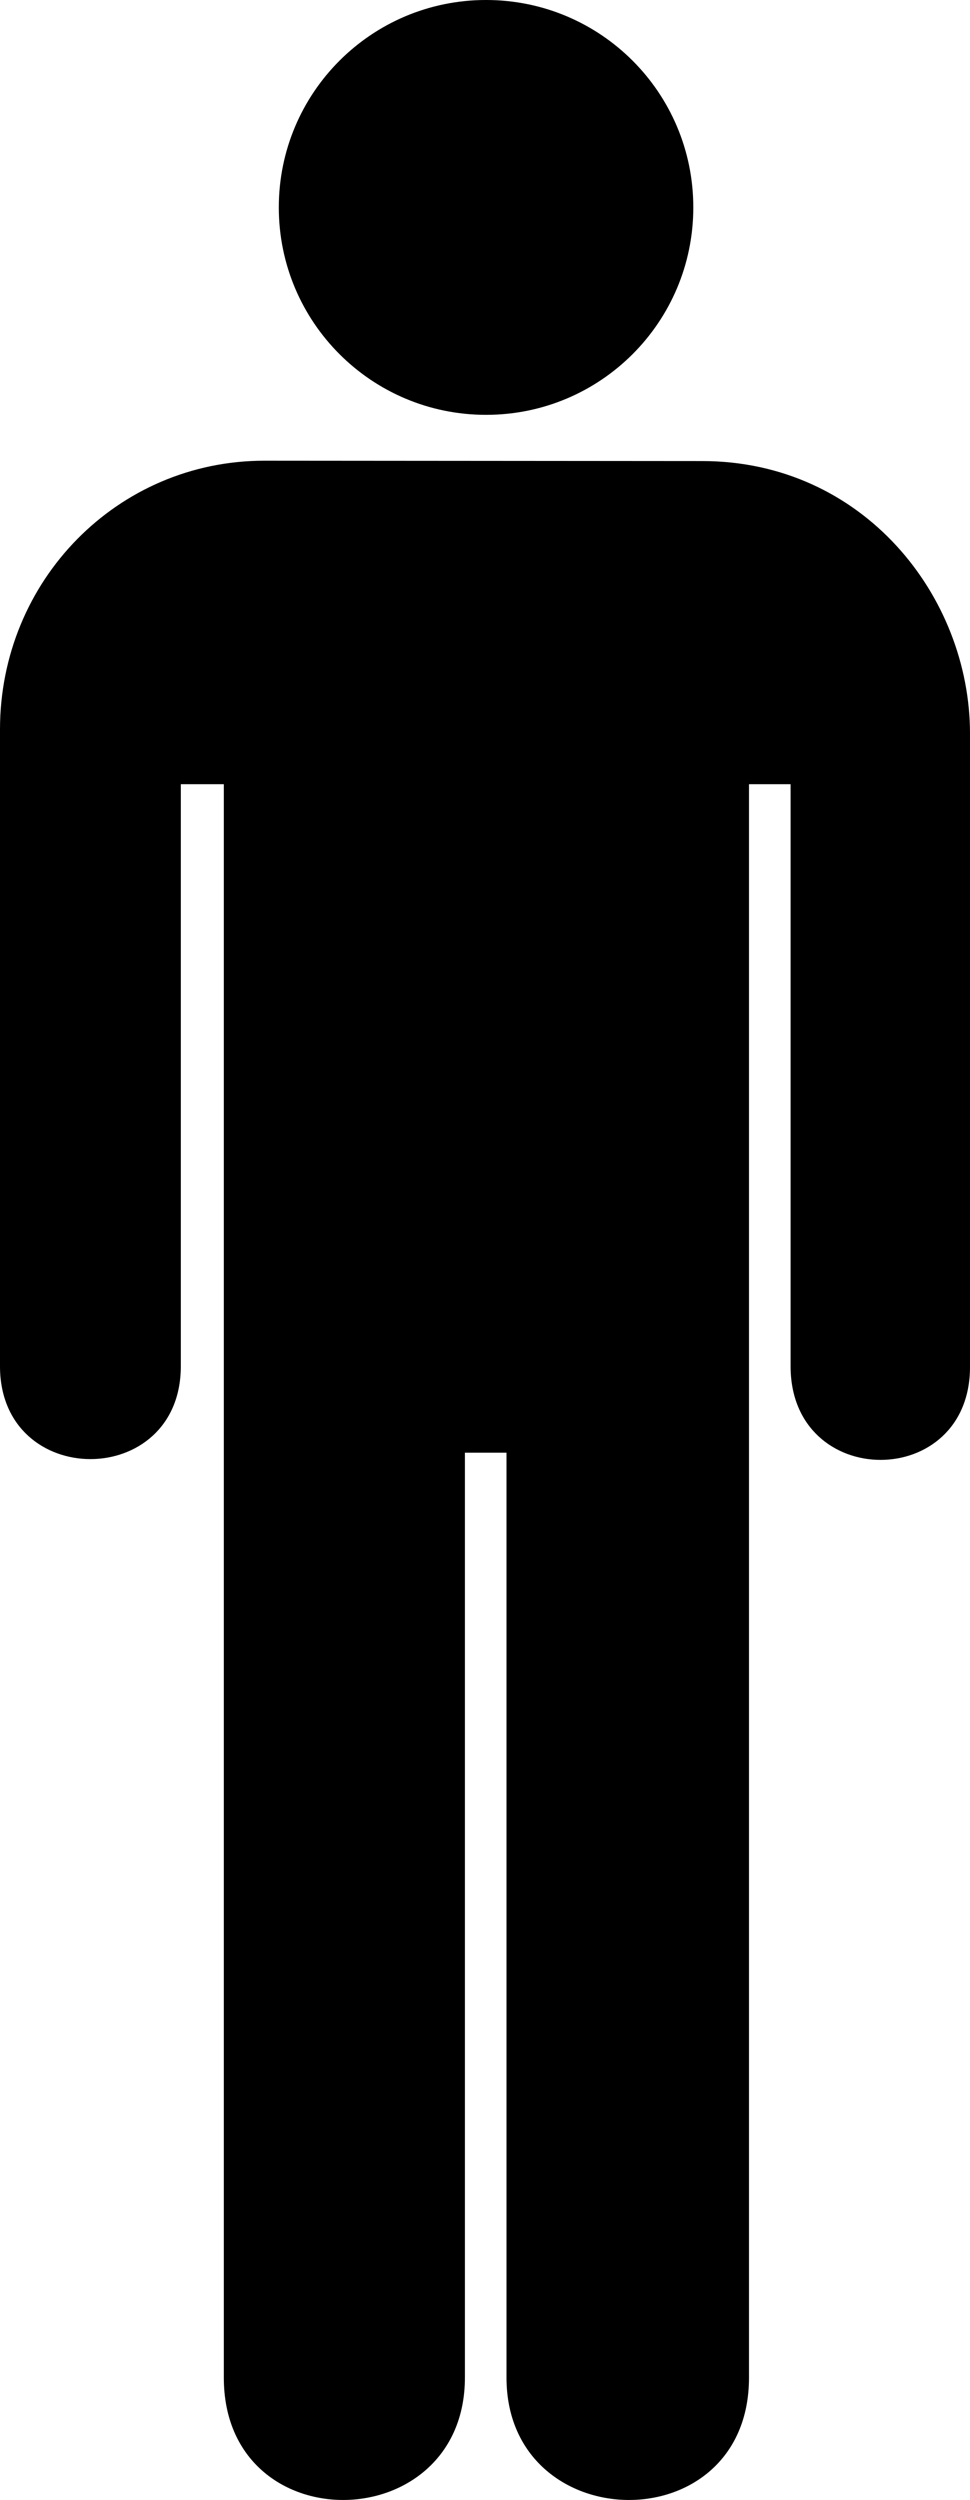
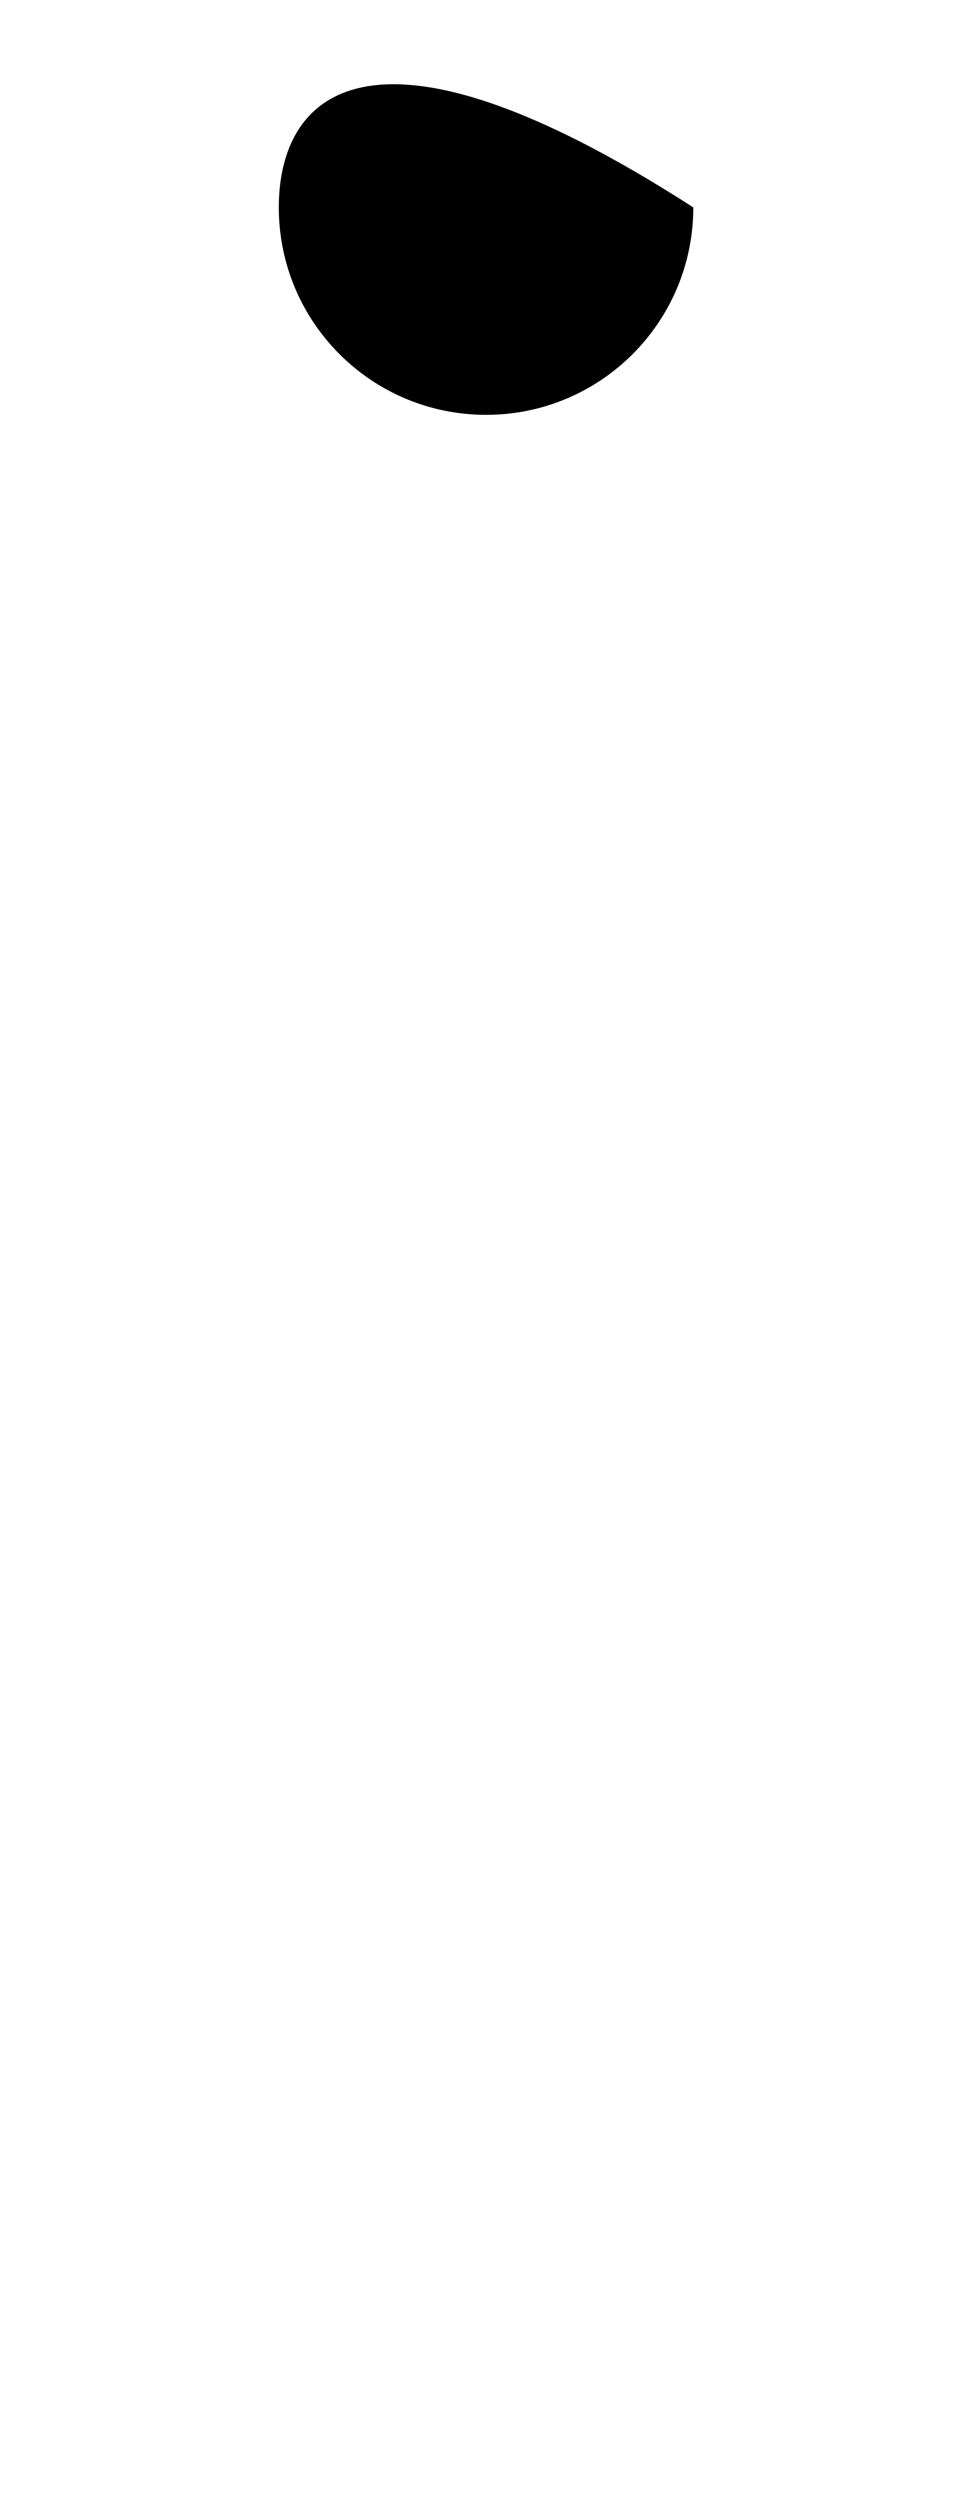
<svg xmlns="http://www.w3.org/2000/svg" height="100%" stroke-miterlimit="10" style="fill-rule:nonzero;clip-rule:evenodd;stroke-linecap:round;stroke-linejoin:round;" version="1.1" viewBox="216.7 0 275.201 708.689" width="100%" xml:space="preserve">
  <defs />
  <g id="Lager_1_00000009556894344281870110000007924198954297641878_">
    <g opacity="1">
-       <path d="M354.6 117.6C387.1 117.6 413.4 91.3 413.4 58.8C413.4 26.3 387.1 0 354.6 0C322.1 0 295.8 26.3 295.8 58.8C295.8 91.3 322.1 117.6 354.6 117.6Z" fill="#000000" fill-rule="nonzero" opacity="1" stroke="none" />
-       <path d="M291.7 130.6C250.1 130.6 216.7 164.5 216.7 206.8L216.7 387.3C216.7 422.4 268 422.4 268 387.3L268 222.3L280.2 222.3L280.2 674C280.2 720.9 348.6 719.6 348.6 674L348.6 411.8L360.4 411.8L360.4 674C360.4 719.6 429.2 720.9 429.2 674L429.2 222.3L441 222.3L441 387.3C441 422.7 492.1 422.7 491.9 387.3L491.9 208C491.9 169 461.6 130.7 415.9 130.7L291.7 130.6Z" fill="#000000" fill-rule="nonzero" opacity="1" stroke="none" />
+       <path d="M354.6 117.6C387.1 117.6 413.4 91.3 413.4 58.8C322.1 0 295.8 26.3 295.8 58.8C295.8 91.3 322.1 117.6 354.6 117.6Z" fill="#000000" fill-rule="nonzero" opacity="1" stroke="none" />
    </g>
  </g>
</svg>